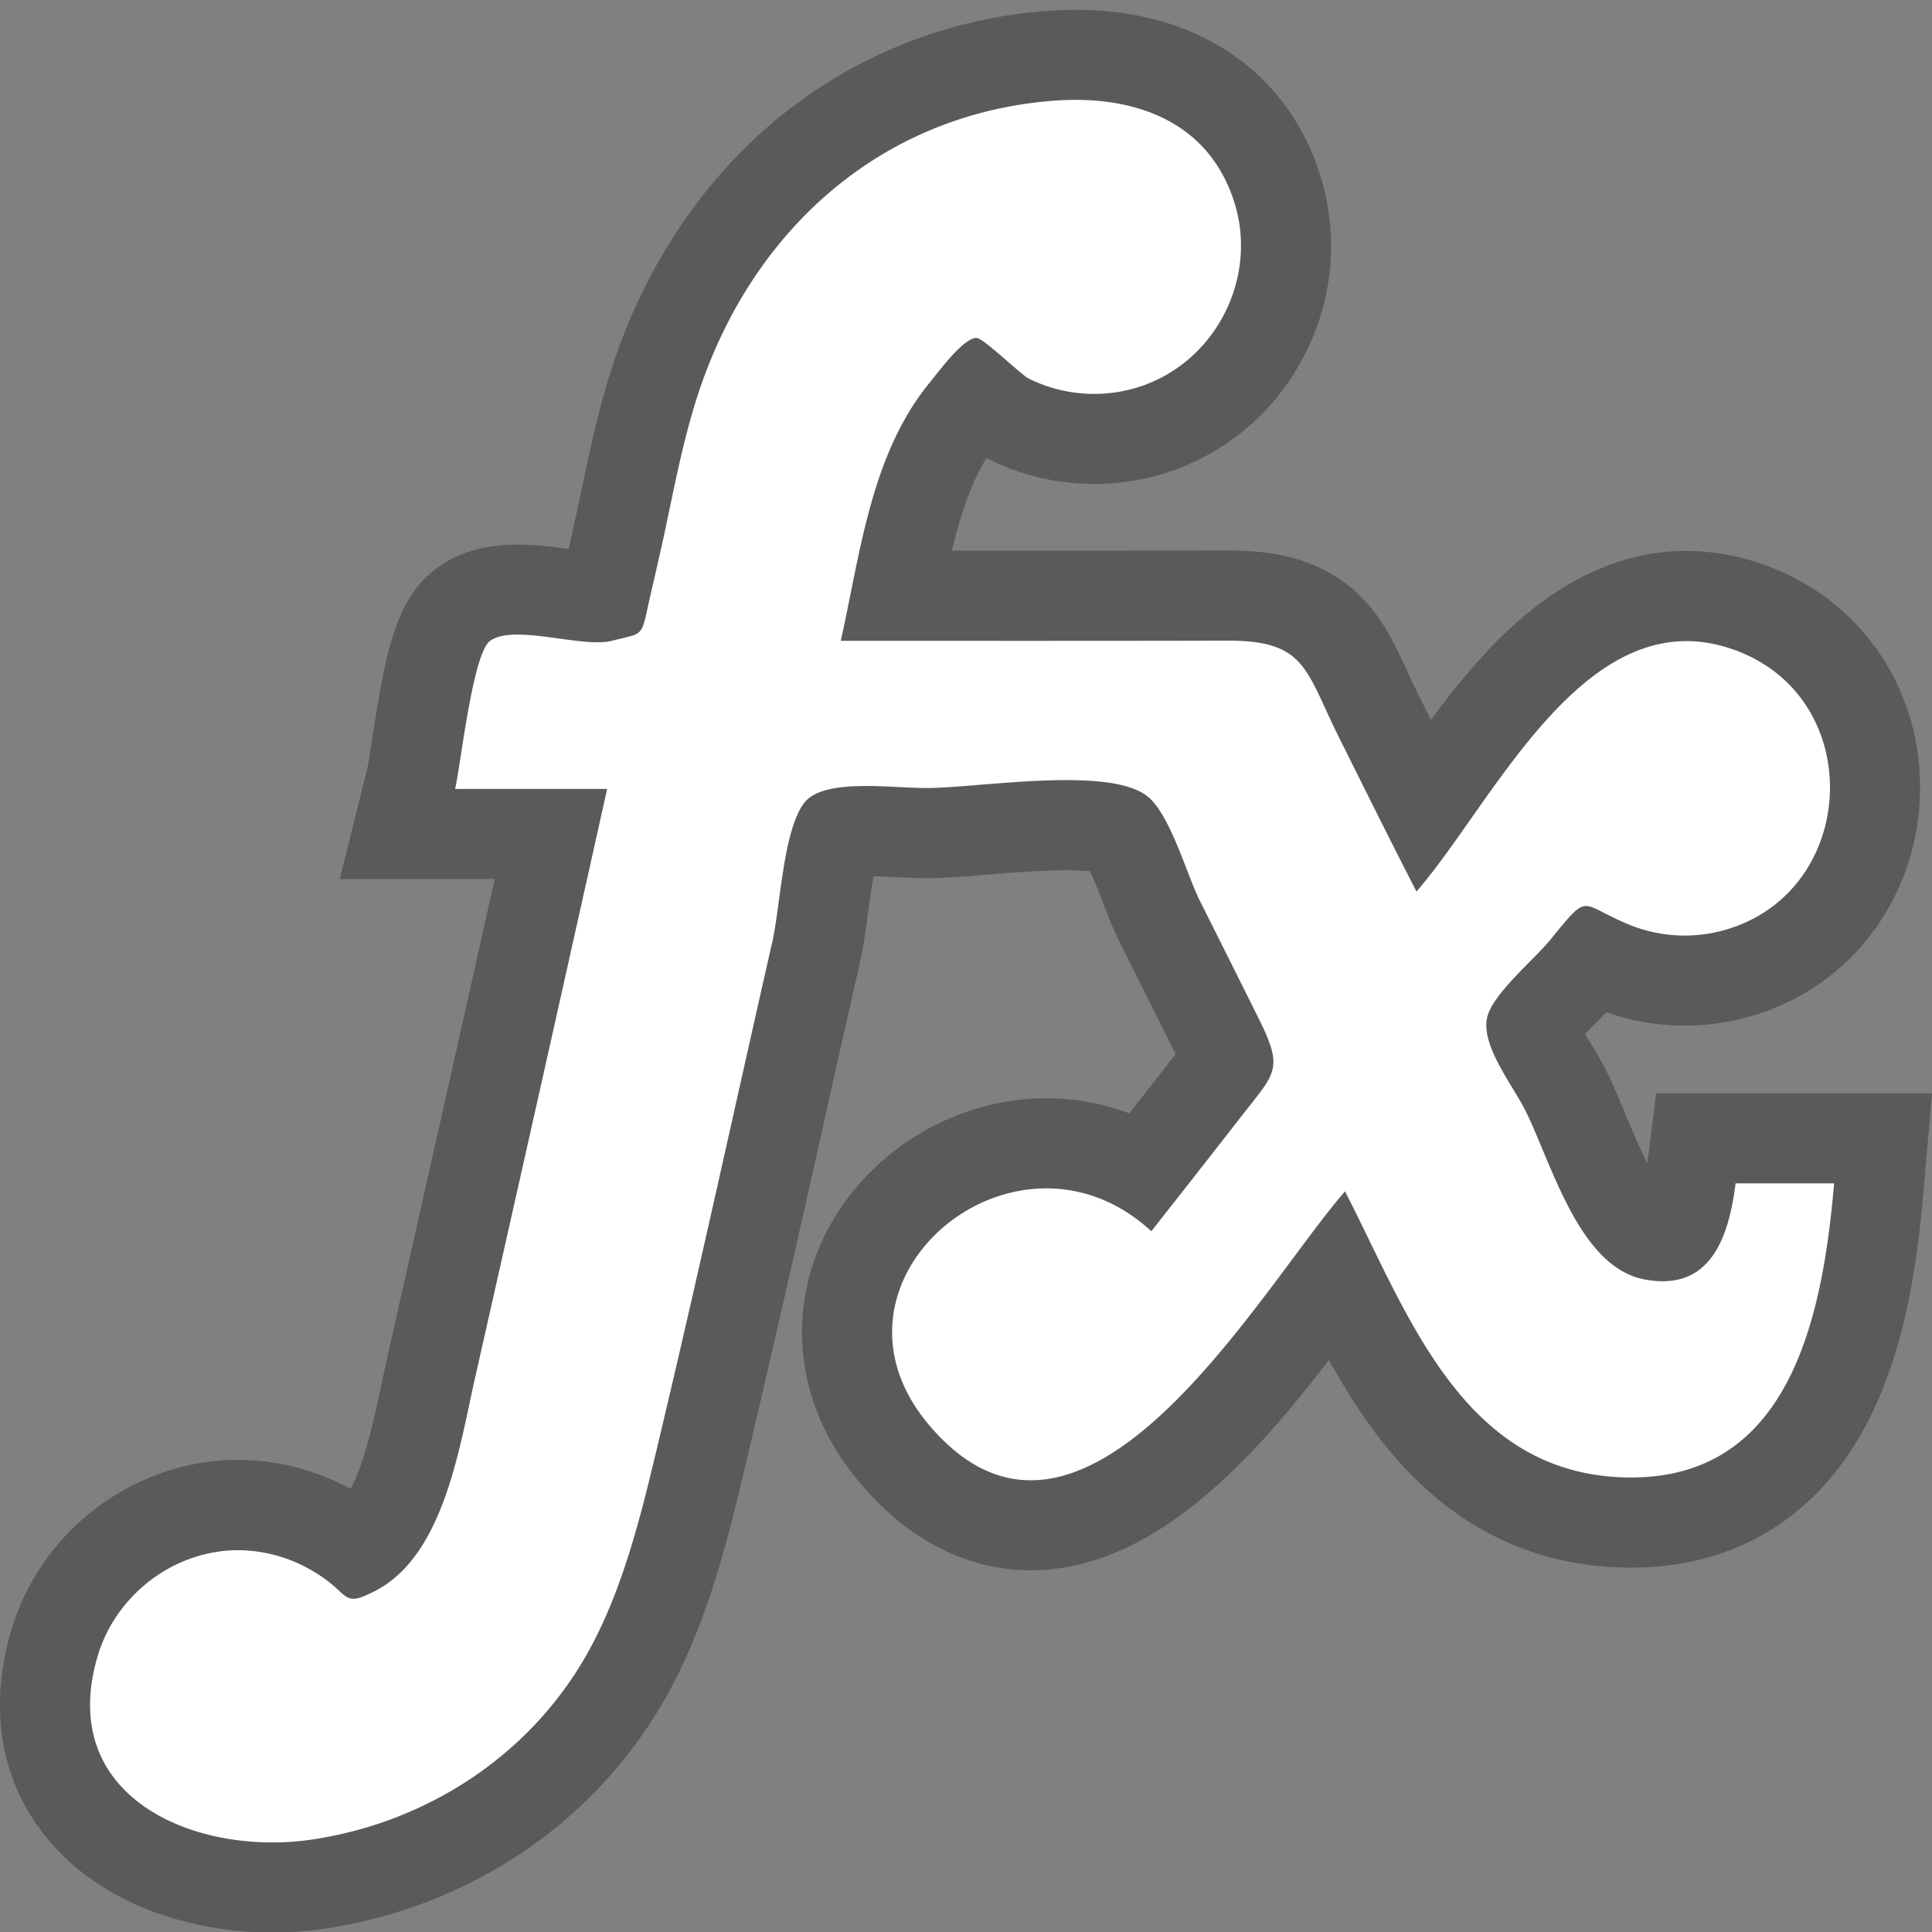
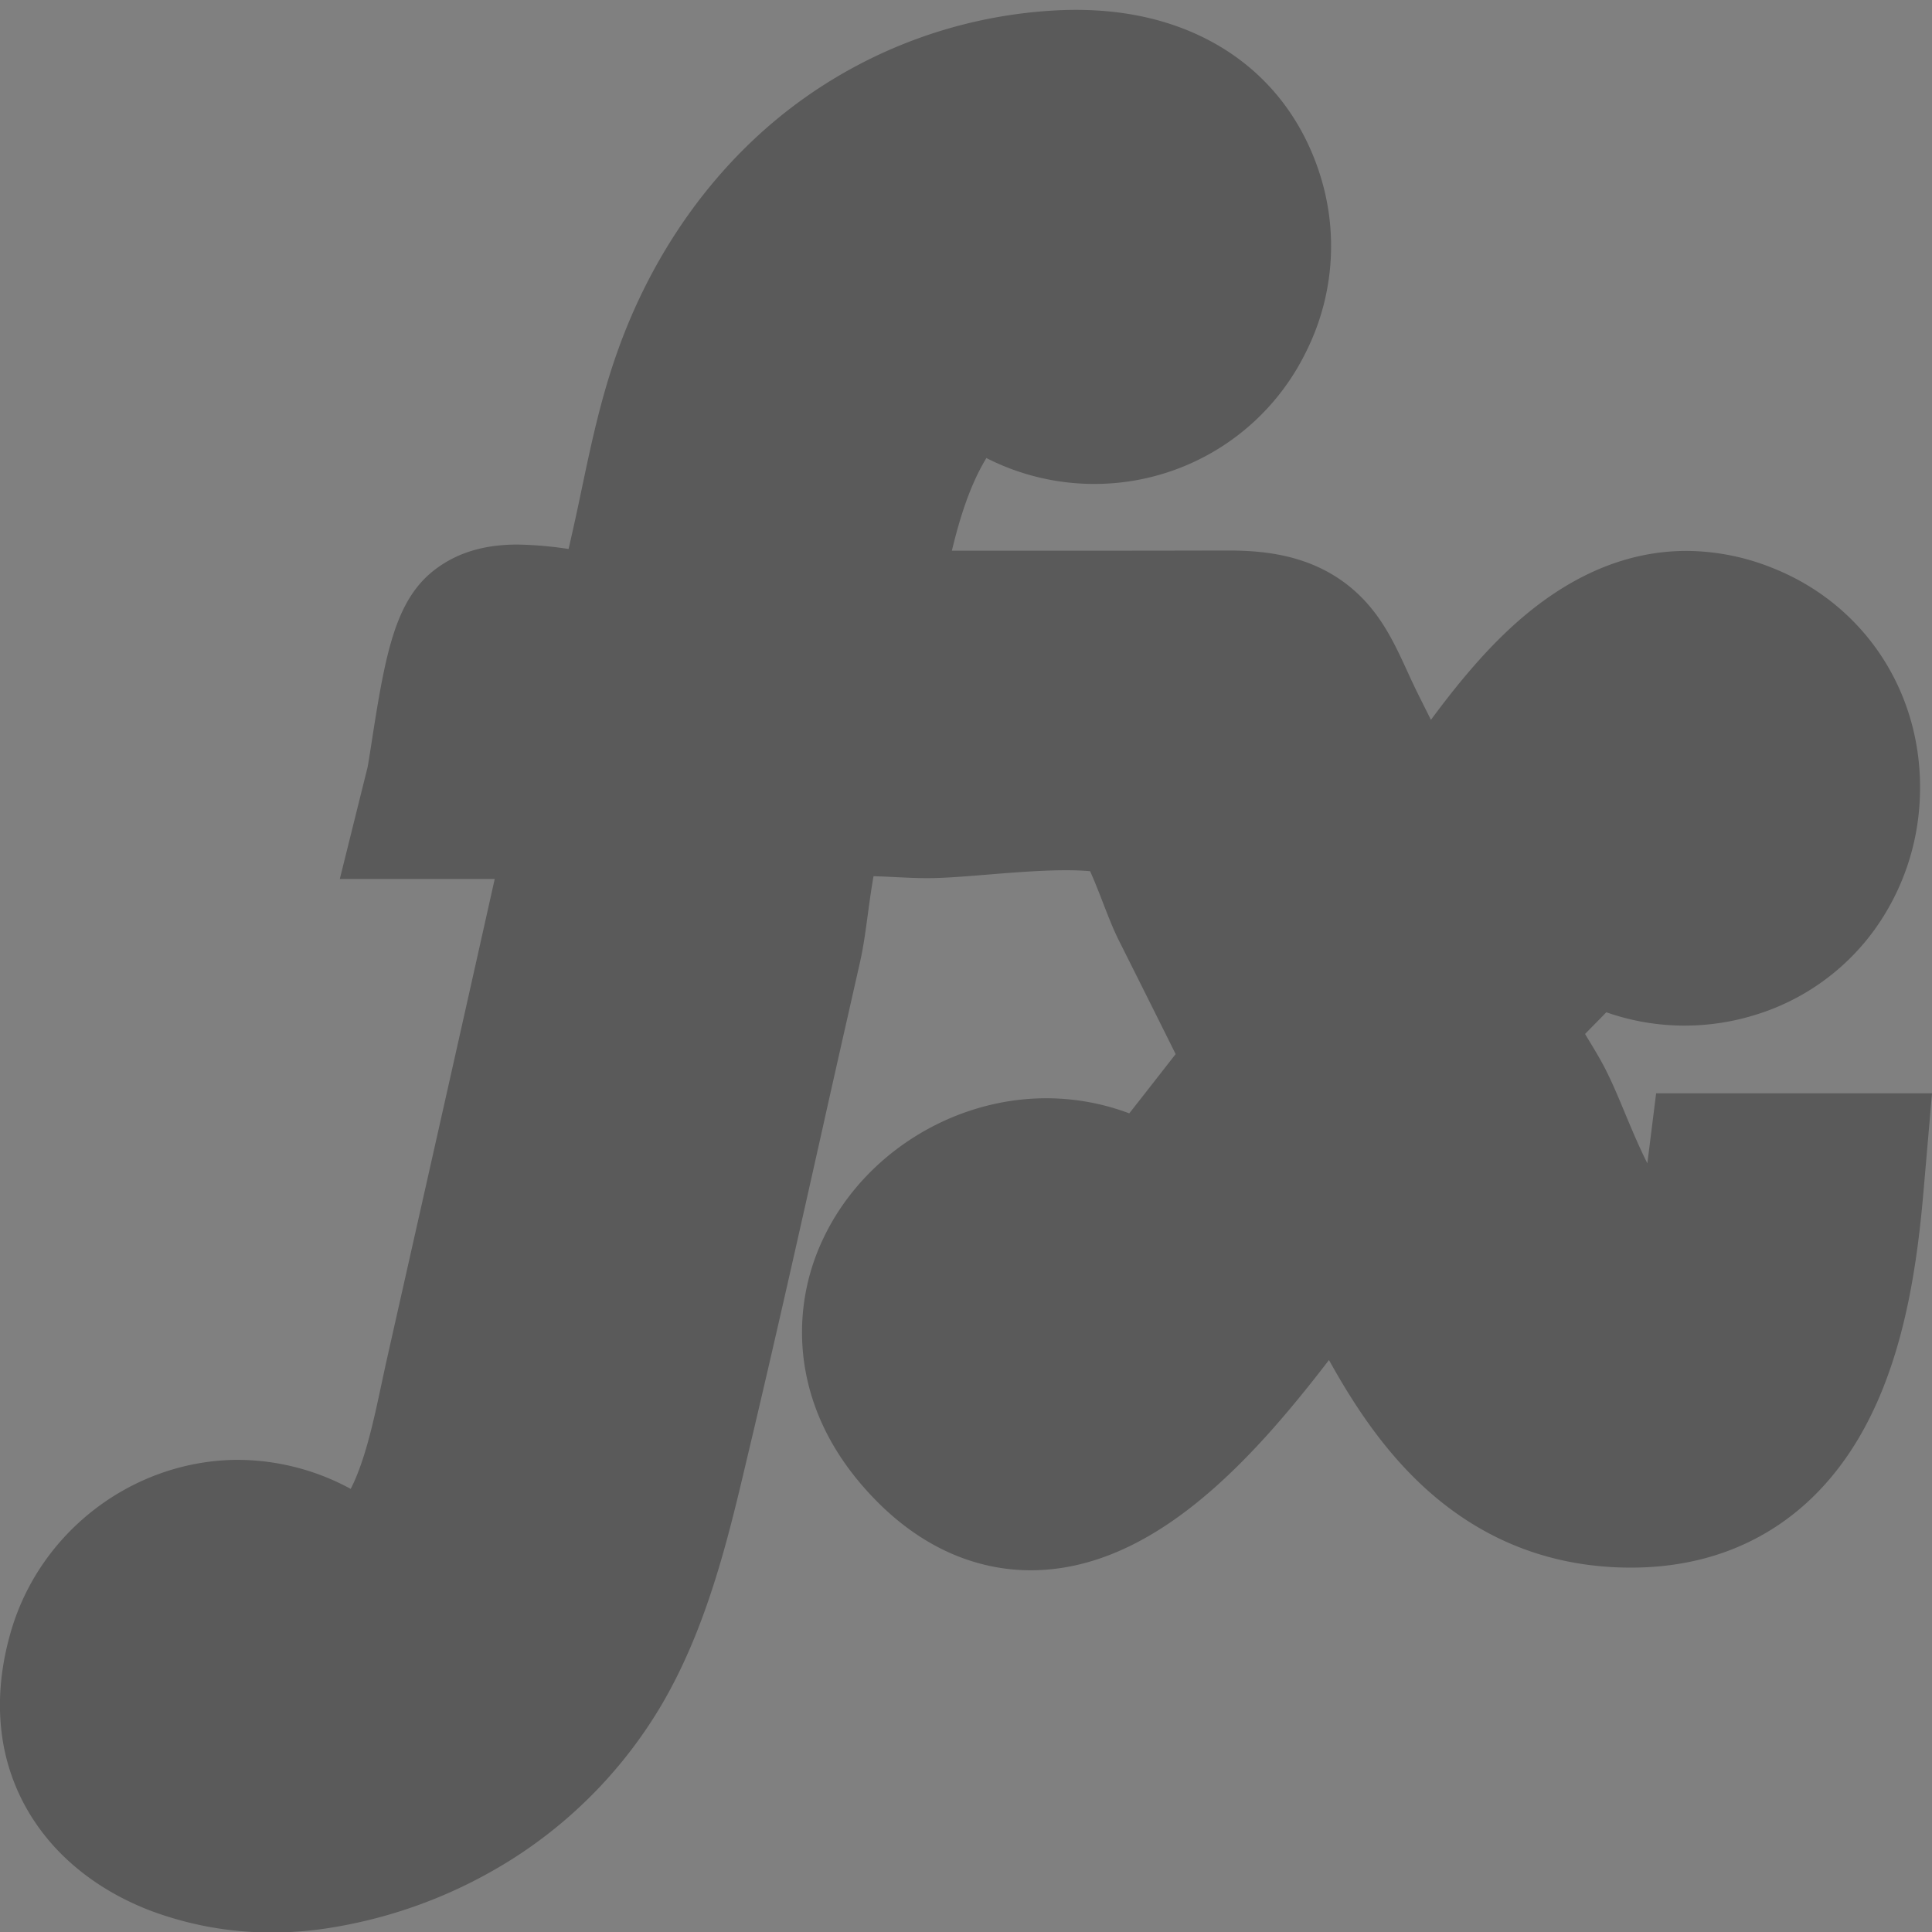
<svg xmlns="http://www.w3.org/2000/svg" id="Layer_1" data-name="Layer 1" viewBox="0 0 768 768">
  <rect x="0" y="0" width="768" height="768" fill="#808080" stroke="none" />
  <defs>
    <style>.cls-1{opacity:0.3;}.cls-2{fill:#fff;}</style>
  </defs>
  <title>fx3</title>
  <path class="cls-1" d="M729,434.61H658.34l-3.49,27.83c-3-5.93-5.89-12.74-8.65-19.36-2.58-6.2-5-12.05-7.75-17.52-2-4-4.25-7.72-6.45-11.36-.56-.92-1.23-2-1.91-3.18,1.43-1.49,2.84-2.91,3.91-4,1.56-1.57,3.07-3.11,4.53-4.63a93.4,93.4,0,0,0,31.14,5.3,94.52,94.52,0,0,0,27.68-4.14A91.52,91.52,0,0,0,745.56,369a96,96,0,0,0,17.6-51.77c1.74-40.54-21.07-76.36-58.11-91.27A92.62,92.62,0,0,0,670.4,219c-25.45,0-49.92,11.2-72.73,33.28-10.68,10.34-20.19,22.16-28.85,33.87L564.24,277c-1.81-3.63-3.38-7-4.89-10.32-5.32-11.57-10.82-23.52-22.4-33.13-15.73-13-34.36-14.71-48.84-14.71h-.45c-28.79.07-57.07.08-78.48.08h-30.8c3.32-13.78,7.4-26.45,13.73-36.85l.69.36A94.37,94.37,0,0,0,435,192.37a93.55,93.55,0,0,0,83.92-52,93.76,93.76,0,0,0,5.93-70.53c-7-22.41-21-40.29-40.48-51.71C468.28,8.7,449.2,3.92,427.64,3.92c-3.56,0-7.22.14-10.87.4a190.06,190.06,0,0,0-106.69,42c-28.7,23.35-51,55.43-64.4,92.79-6.8,18.91-10.71,37.54-14.49,55.54q-.69,3.29-1.39,6.58c-1.19,5.61-2.48,11.36-3.78,17a151,151,0,0,0-20.31-1.76c-12.78,0-23.19,3-31.82,9.22-16.54,11.9-20.53,33-26.14,69.24-.57,3.67-1.34,8.66-1.67,10.22l-11,44.26h61.58c-13.52,60.54-27.22,121.4-40.56,180.64l-2.25,10c-.71,3.16-1.39,6.35-2.11,9.73-2.59,12.16-5.52,26-9.92,36.8-.81,2-1.62,3.75-2.41,5.28a94.49,94.49,0,0,0-44.6-11.54H93.65c-41.19.54-78,28.73-89.4,68.55C0,663.61-1.06,677.87,1,691.3A81.19,81.19,0,0,0,16.54,728c10.23,13.59,25,24.43,42.84,31.35a136.29,136.29,0,0,0,48.9,8.83,143.13,143.13,0,0,0,20.93-1.53A191.84,191.84,0,0,0,206.1,737.4,182.53,182.53,0,0,0,263.4,677c17.69-30.48,26-65.25,33.24-95.93l.68-2.87c10.37-43.58,20.31-87.92,29.91-130.8C332,426,337,404,341.9,382.3c1.3-5.71,2.18-12.22,3.11-19.12.5-3.7,1.3-9.63,2.23-14.87,2.84.07,5.86.21,8.81.36,4.12.2,8.39.41,12.43.41,6.69,0,14.61-.64,23.78-1.39,10.14-.82,21.63-1.76,31.51-1.76,4.25,0,7.35.18,9.56.39,1.82,4,3.88,9.34,5.08,12.43,2.11,5.46,4.11,10.62,6.41,15.2,7.25,14.45,14.83,29.6,22.52,45.07l-2.13,2.72c-5.39,6.92-10.86,13.91-16.3,20.84a93.72,93.72,0,0,0-33-6h0c-37.68,0-73.47,22.76-89.06,56.64a86.36,86.36,0,0,0-7.19,48.41c2.5,17.46,10.16,33.79,22.78,48.52,24.11,28.15,49.88,34.06,67.25,34.06,48.54,0,88-43.73,118.6-83.58,7.37,13.32,15.77,26.49,25.88,38.2C578,606.5,607.5,621.34,641.91,623c2.14.1,4.29.15,6.39.15,22.32,0,42.15-5.76,58.93-17.13,14.54-9.85,26.48-23.76,35.48-41.36,15-29.23,19.57-64.06,21.92-91.14L768,434.61Z" />
-   <path class="cls-2" d="M689.92,470.41c-2.68,21.35-9.93,43.26-36.3,38.16-26-5-36.8-46.12-47.23-67.05-5.06-10.16-17.47-25.47-15.31-36.72,1.77-9.26,18.84-23.46,24.88-30.84,16.21-19.8,11.34-14.81,31.46-6.47a58.42,58.42,0,0,0,39.43,1.83c51.33-15.71,55.13-89.89,4.83-110.13C631.5,235,594.51,318.24,563.07,354.41,552.58,334,542.43,313.49,532.21,293c-13.41-26.89-13-38.42-44.43-38.34-51.18.13-102.37.07-153.55.07,7.84-35.15,12-74.59,35.8-103.21,2.72-3.27,13-17.44,18.24-17.17,2.77.14,17.59,14.6,20.6,16.11A58.63,58.63,0,0,0,454,153.4c29.61-10.29,46-43.07,36.71-72.85C480.47,48,450.71,37.74,419.38,40c-67,4.91-117.59,48.82-140,111.18-6.73,18.72-10.42,38-14.54,57.44-2,9.59-4.26,19.15-6.44,28.71-3.73,16.34-1.79,14-15.3,17.42-11.67,2.94-38.77-6.84-48.28,0-7,5.06-11.76,50.15-13.92,58.85h60.45Q215.27,430.84,188.78,548c-6.18,27.45-12.36,70.08-39.32,84.24-14,7.33-9.81,1.36-24.55-7.38a58.8,58.8,0,0,0-30.79-8.64c-25.63.34-48.44,18.2-55.46,42.64C22.44,715.23,78.64,738,124,731.25c44.89-6.66,85.49-32.61,108.47-72.23,15.54-26.78,22.95-59.23,30.06-89.12,15.47-65,29.66-130.37,44.49-195.54,3.12-13.7,4.27-43.86,12.51-55,7.54-10.17,33.79-6.11,49-6.11,20.1,0,71.83-8.86,87.42,3.16,9.17,7.07,15.8,31.28,20.91,41.46q11.72,23.34,23.35,46.73c10.19,20.49,7,21.53-6.72,39.13q-17.86,22.91-35.82,45.72c-53.89-49.82-137.38,19.8-88,77.44,61.29,71.56,131.32-54.82,165-93.3,24.72,48.1,46.07,110.61,109.07,113.62,67.8,3.24,80.74-63.67,85.35-116.81Z" />
</svg>